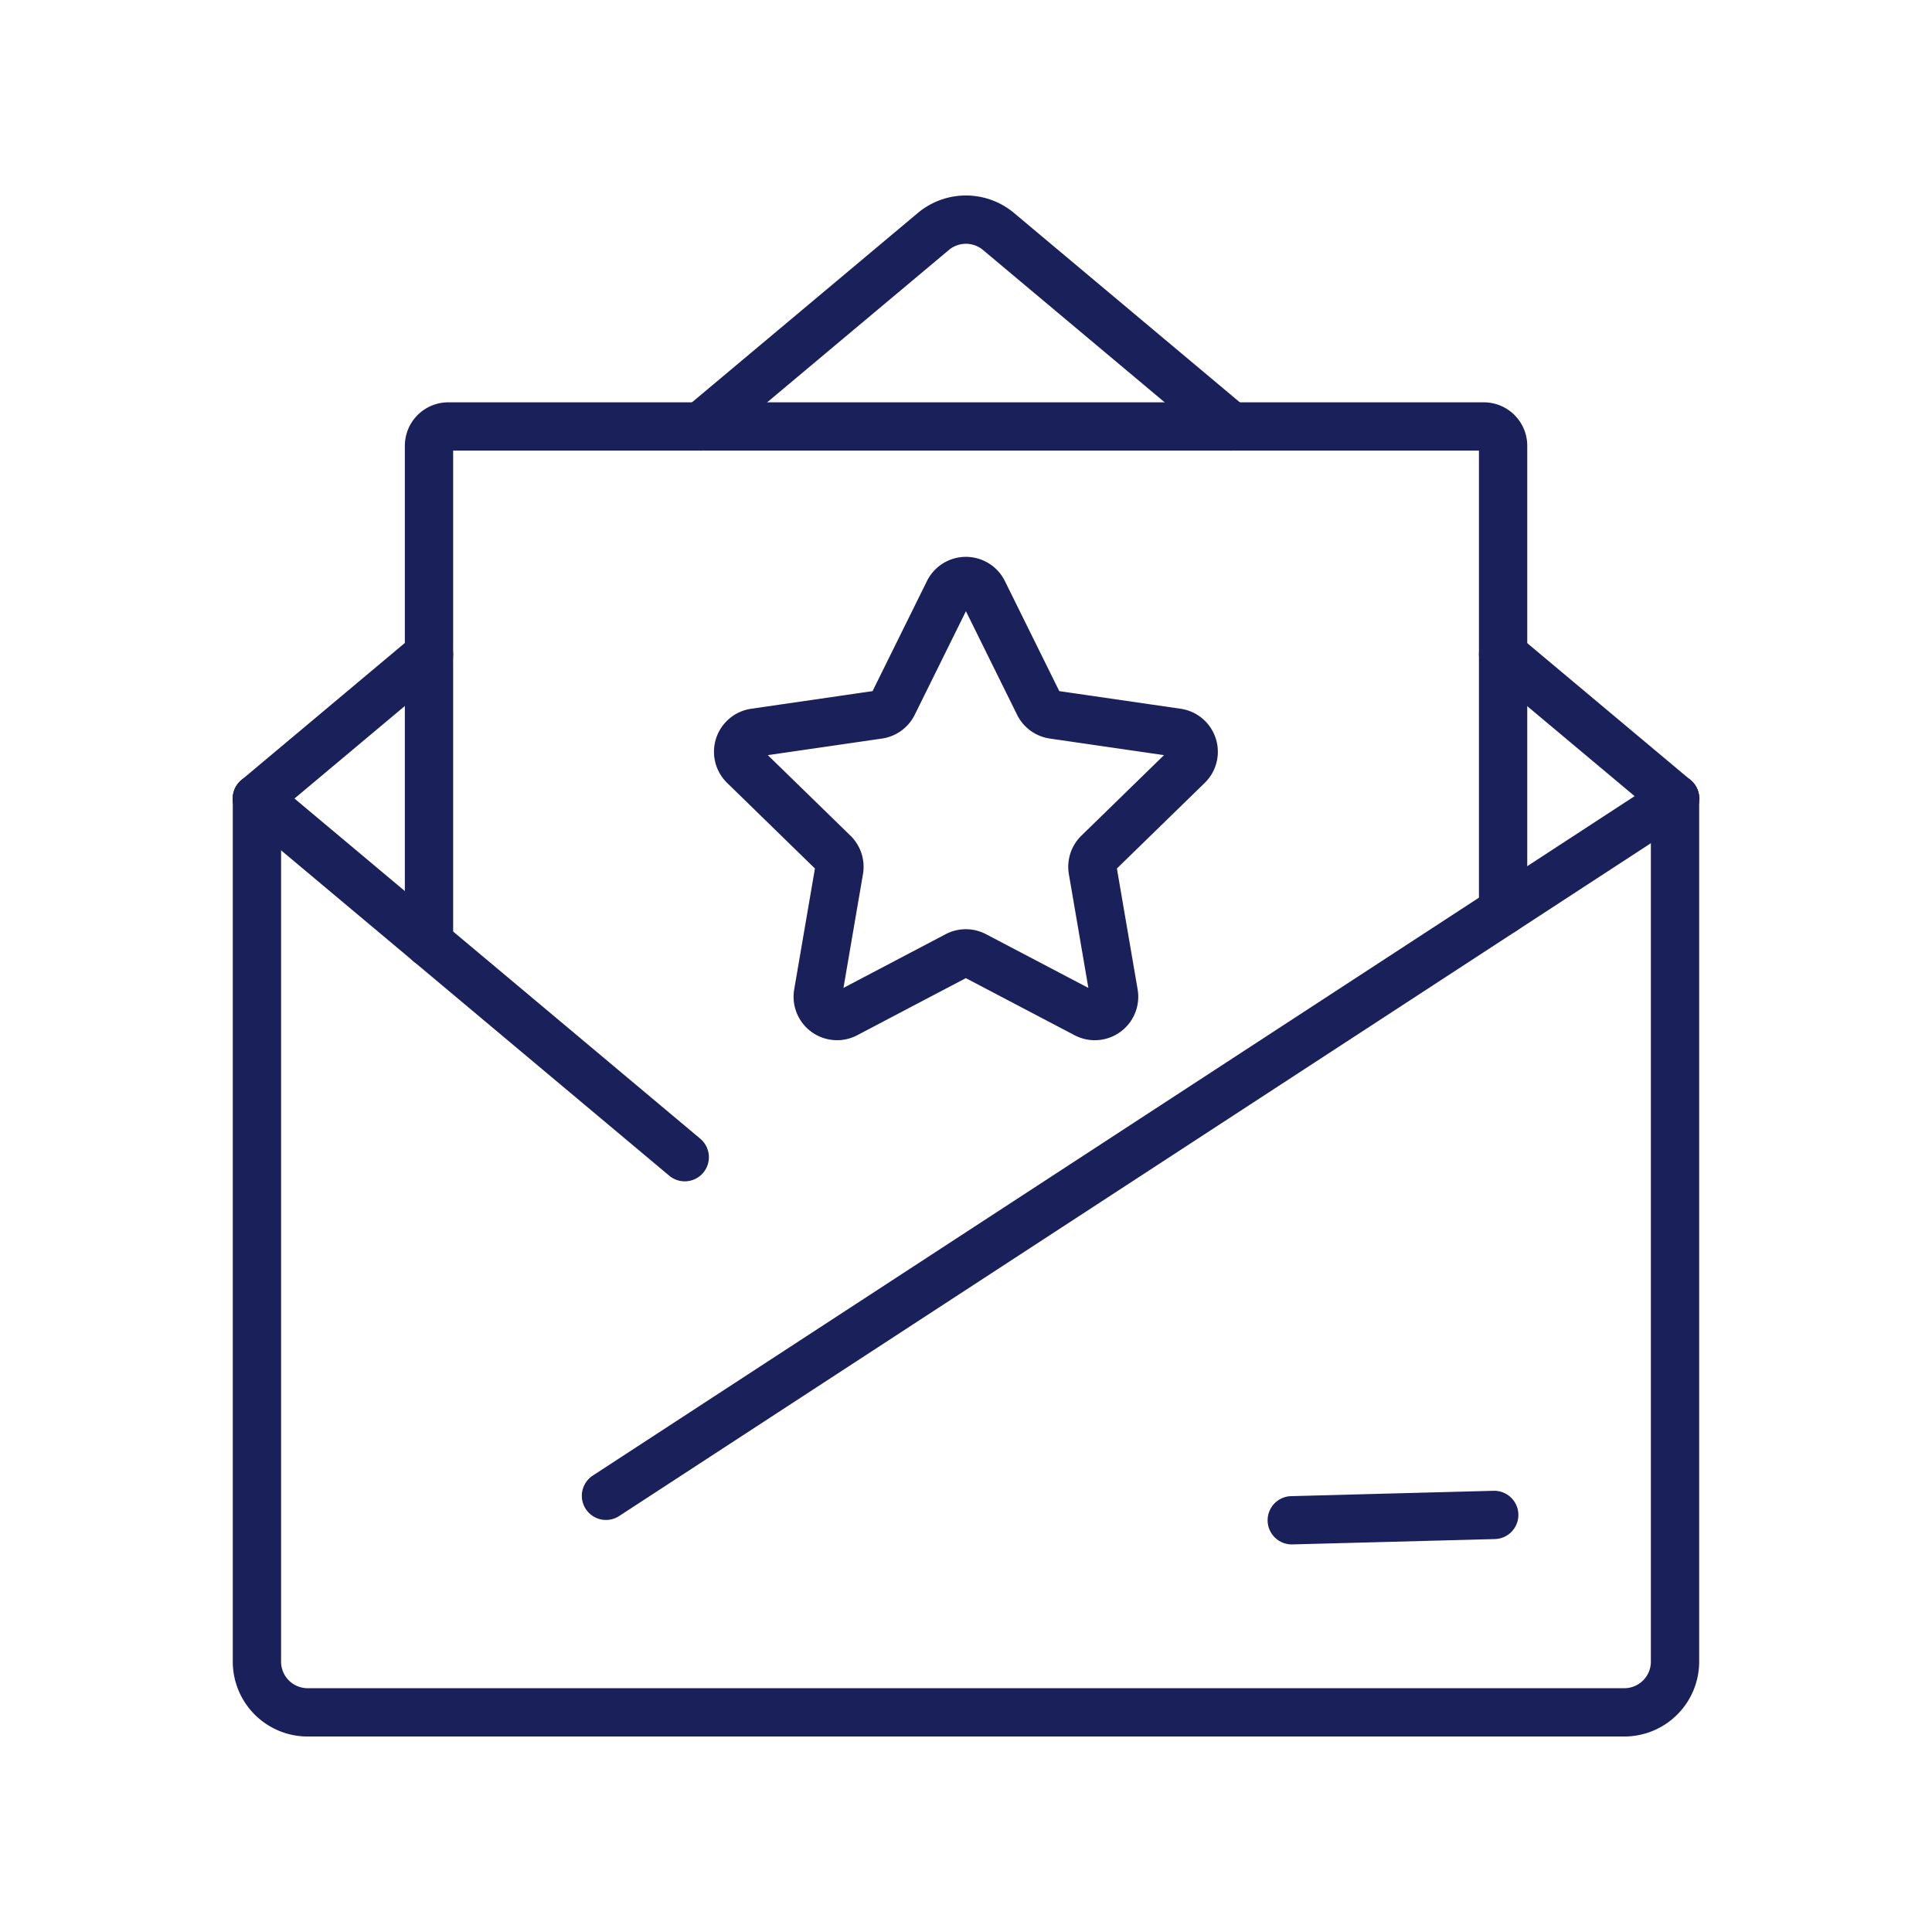
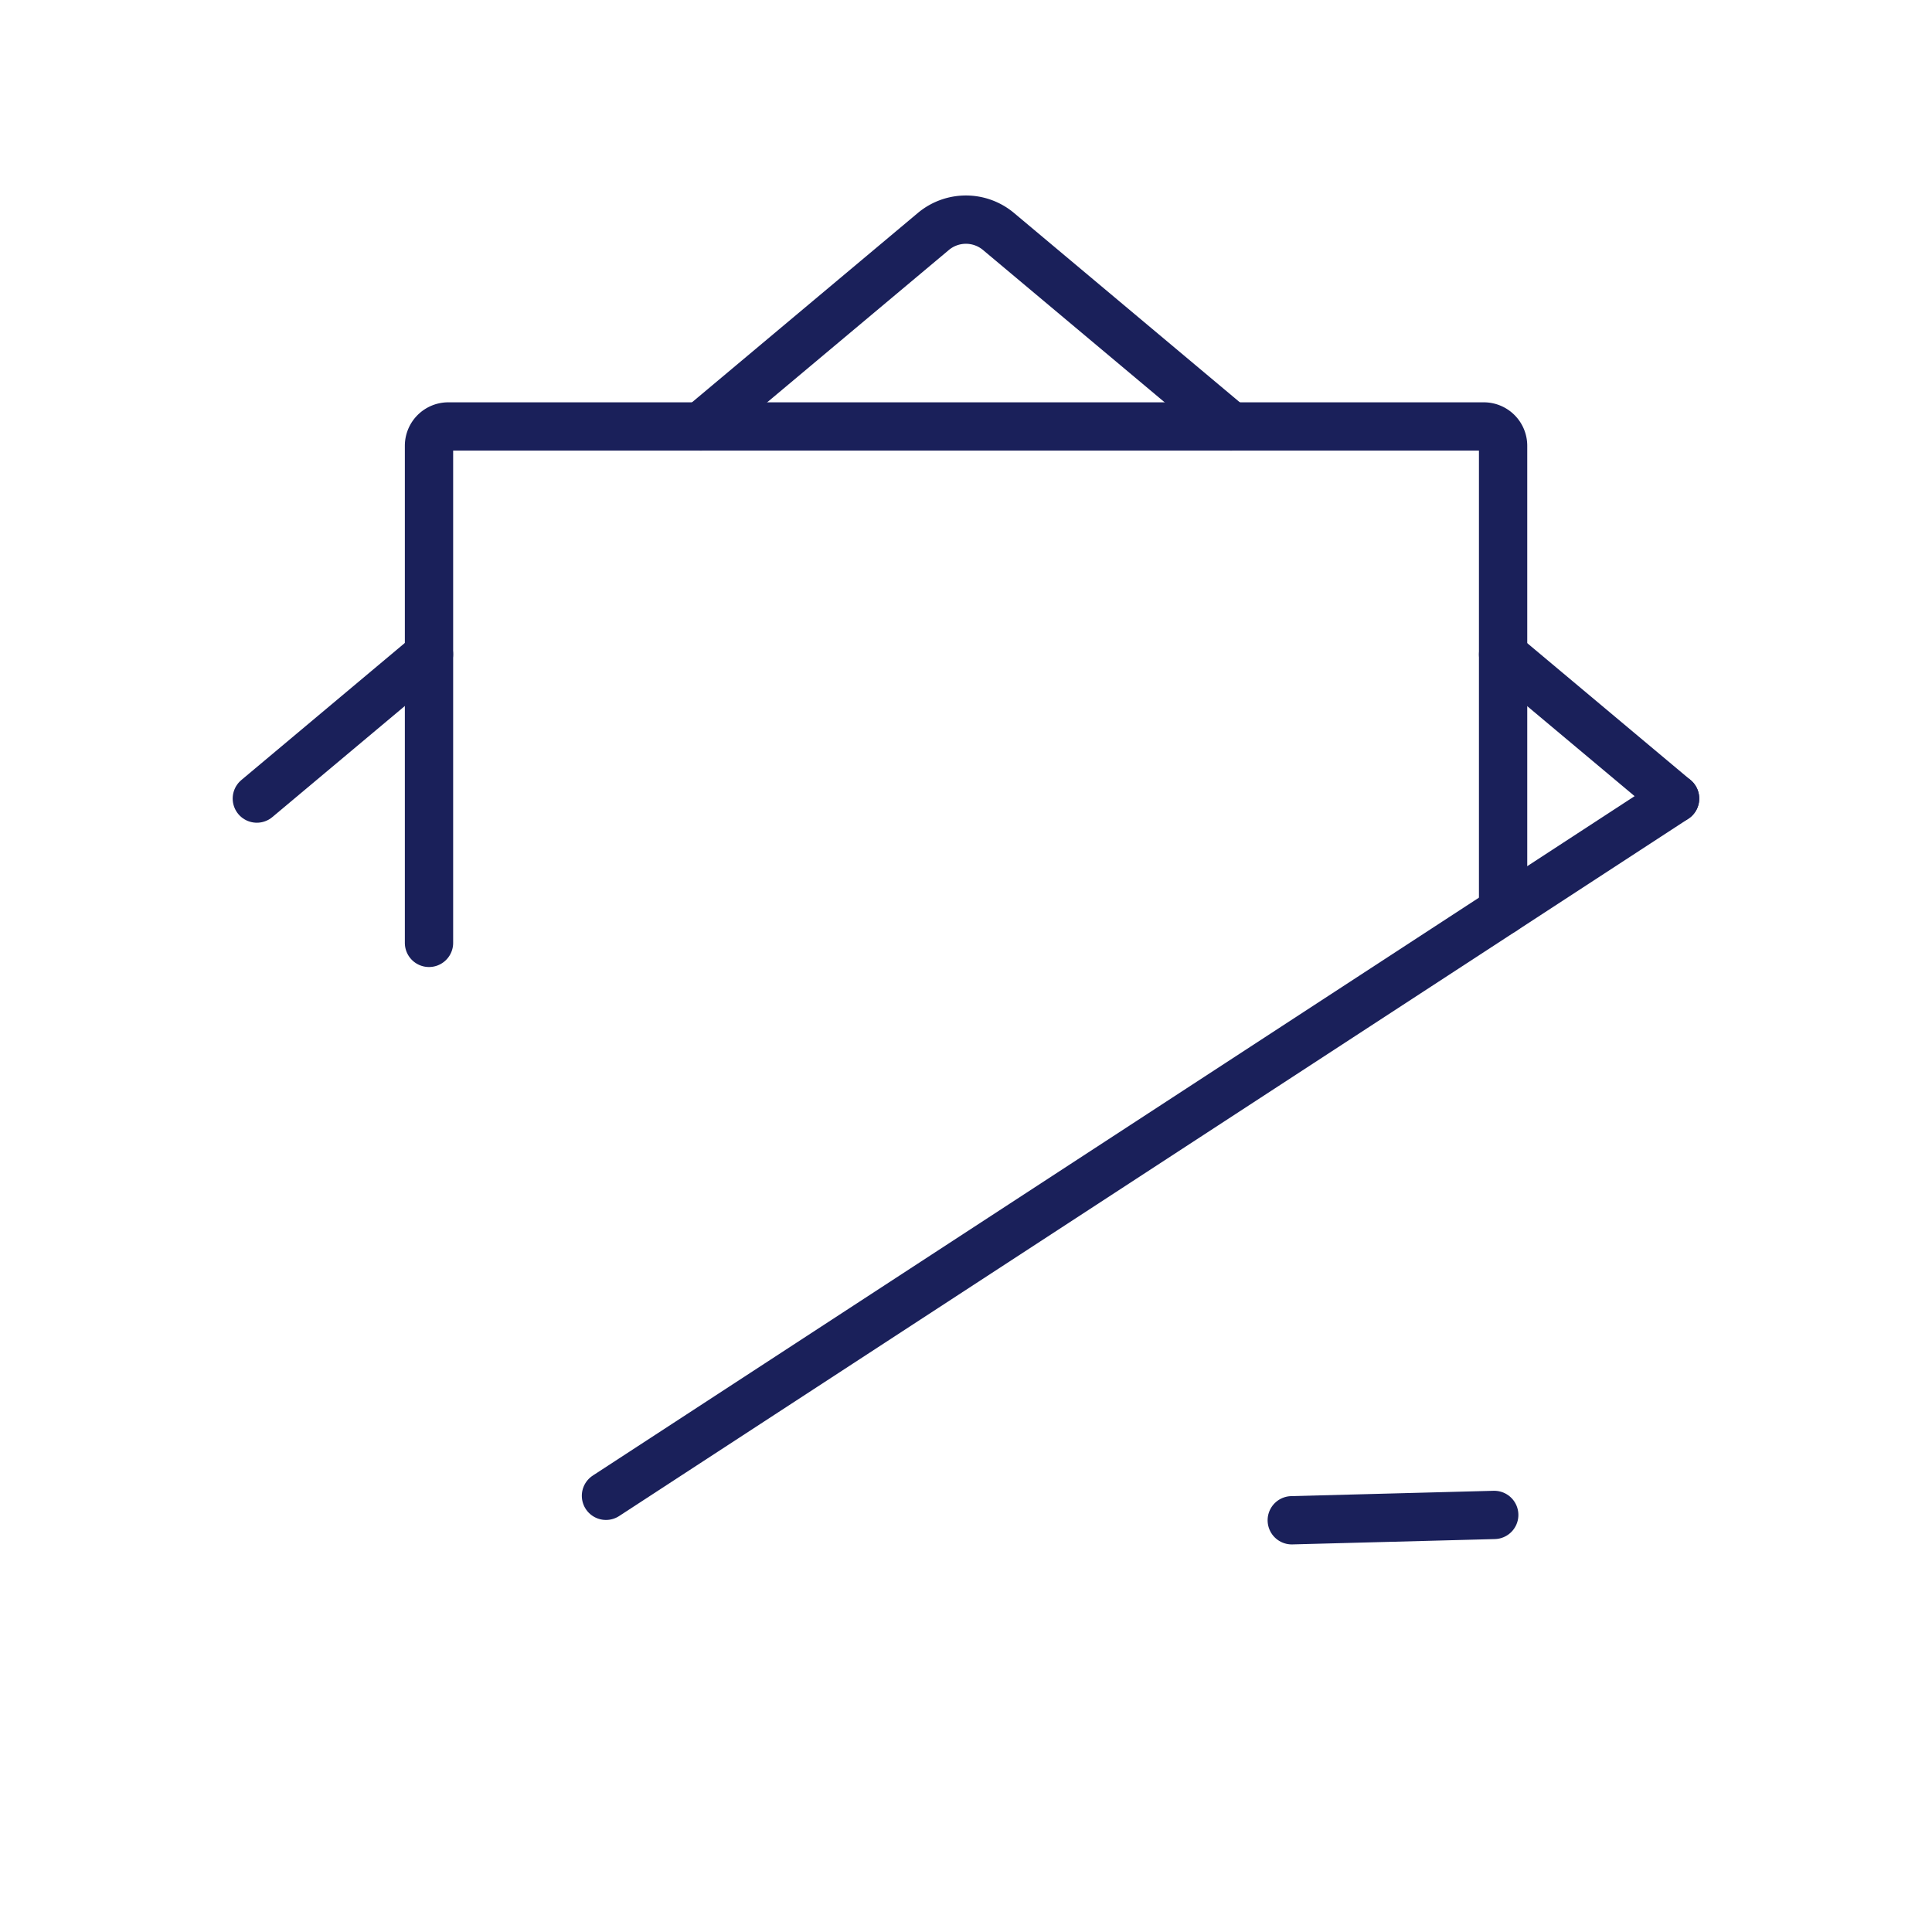
<svg xmlns="http://www.w3.org/2000/svg" width="80" height="80" viewBox="0 0 80 80">
  <defs>
    <clipPath id="clip-path">
      <rect id="사각형_5647" data-name="사각형 5647" width="80" height="80" transform="translate(258.333 1201.333)" fill="#fff" stroke="#707070" stroke-linecap="round" stroke-linejoin="round" stroke-width="1.5" />
    </clipPath>
  </defs>
  <g id="그룹_38370" data-name="그룹 38370" transform="translate(-258.333 -1201.333)" clip-path="url(#clip-path)">
    <g id="그룹_38377" data-name="그룹 38377" transform="translate(1314.097 1299.801)">
      <g id="그룹_38376" data-name="그룹 38376">
        <g id="그룹_38375" data-name="그룹 38375">
          <g id="그룹_38374" data-name="그룹 38374">
            <g id="그룹_38373" data-name="그룹 38373">
              <g id="그룹_38372" data-name="그룹 38372">
                <g id="그룹_38371" data-name="그룹 38371">
-                   <path id="패스_26739" data-name="패스 26739" d="M-1045.125-65.4v35.737a2.1,2.1,0,0,0,2.1,2.1h54.52a2.1,2.1,0,0,0,2.1-2.1V-65.4" fill="none" stroke="#1a205a" stroke-linecap="round" stroke-linejoin="round" stroke-width="2" />
                  <line id="선_1075" data-name="선 1075" x1="7.12" y1="5.967" transform="translate(-993.523 -71.369)" fill="none" stroke="#1a205a" stroke-linecap="round" stroke-width="2" />
                  <line id="선_1076" data-name="선 1076" x1="7.128" y2="5.976" transform="translate(-1045.129 -71.377)" fill="none" stroke="#1a205a" stroke-linecap="round" stroke-width="2" />
                  <path id="패스_26740" data-name="패스 26740" d="M-1026.745-80.81l9.628-8.072a2.1,2.1,0,0,1,2.7,0l9.627,8.072" fill="none" stroke="#1a205a" stroke-linecap="round" stroke-linejoin="round" stroke-width="2" />
                  <line id="선_1077" data-name="선 1077" y1="28.871" x2="44.271" transform="translate(-1030.672 -65.401)" fill="none" stroke="#1a205a" stroke-linecap="round" stroke-width="2" />
-                   <line id="선_1078" data-name="선 1078" x2="17.715" y2="14.85" transform="translate(-1045.125 -65.401)" fill="none" stroke="#1a205a" stroke-linecap="round" stroke-width="2" />
                  <line id="선_1079" data-name="선 1079" x1="8.384" y2="0.221" transform="translate(-1002.275 -35.738)" fill="none" stroke="#1a205a" stroke-linecap="round" stroke-width="2" />
                  <path id="패스_26741" data-name="패스 26741" d="M-1038-59.426V-80.009a.8.8,0,0,1,.8-.8h42.876a.8.8,0,0,1,.8.8v19.251" fill="none" stroke="#1a205a" stroke-linecap="round" stroke-linejoin="round" stroke-width="2" />
                </g>
              </g>
            </g>
          </g>
        </g>
-         <path id="패스_26742" data-name="패스 26742" d="M-1015.051-73.966l2.3,4.654a.8.8,0,0,0,.6.436l5.135.746a.8.8,0,0,1,.442,1.361l-3.716,3.622a.8.8,0,0,0-.229.706l.877,5.115a.8.8,0,0,1-1.158.841L-1015.4-58.9a.8.8,0,0,0-.742,0l-4.594,2.415a.8.8,0,0,1-1.157-.841l.877-5.115a.8.8,0,0,0-.229-.706l-3.716-3.622a.8.8,0,0,1,.442-1.361l5.135-.746a.8.8,0,0,0,.6-.436l2.3-4.654A.8.8,0,0,1-1015.051-73.966Z" fill="none" stroke="#1a205a" stroke-linecap="round" stroke-linejoin="round" stroke-width="2" />
      </g>
    </g>
  </g>
</svg>